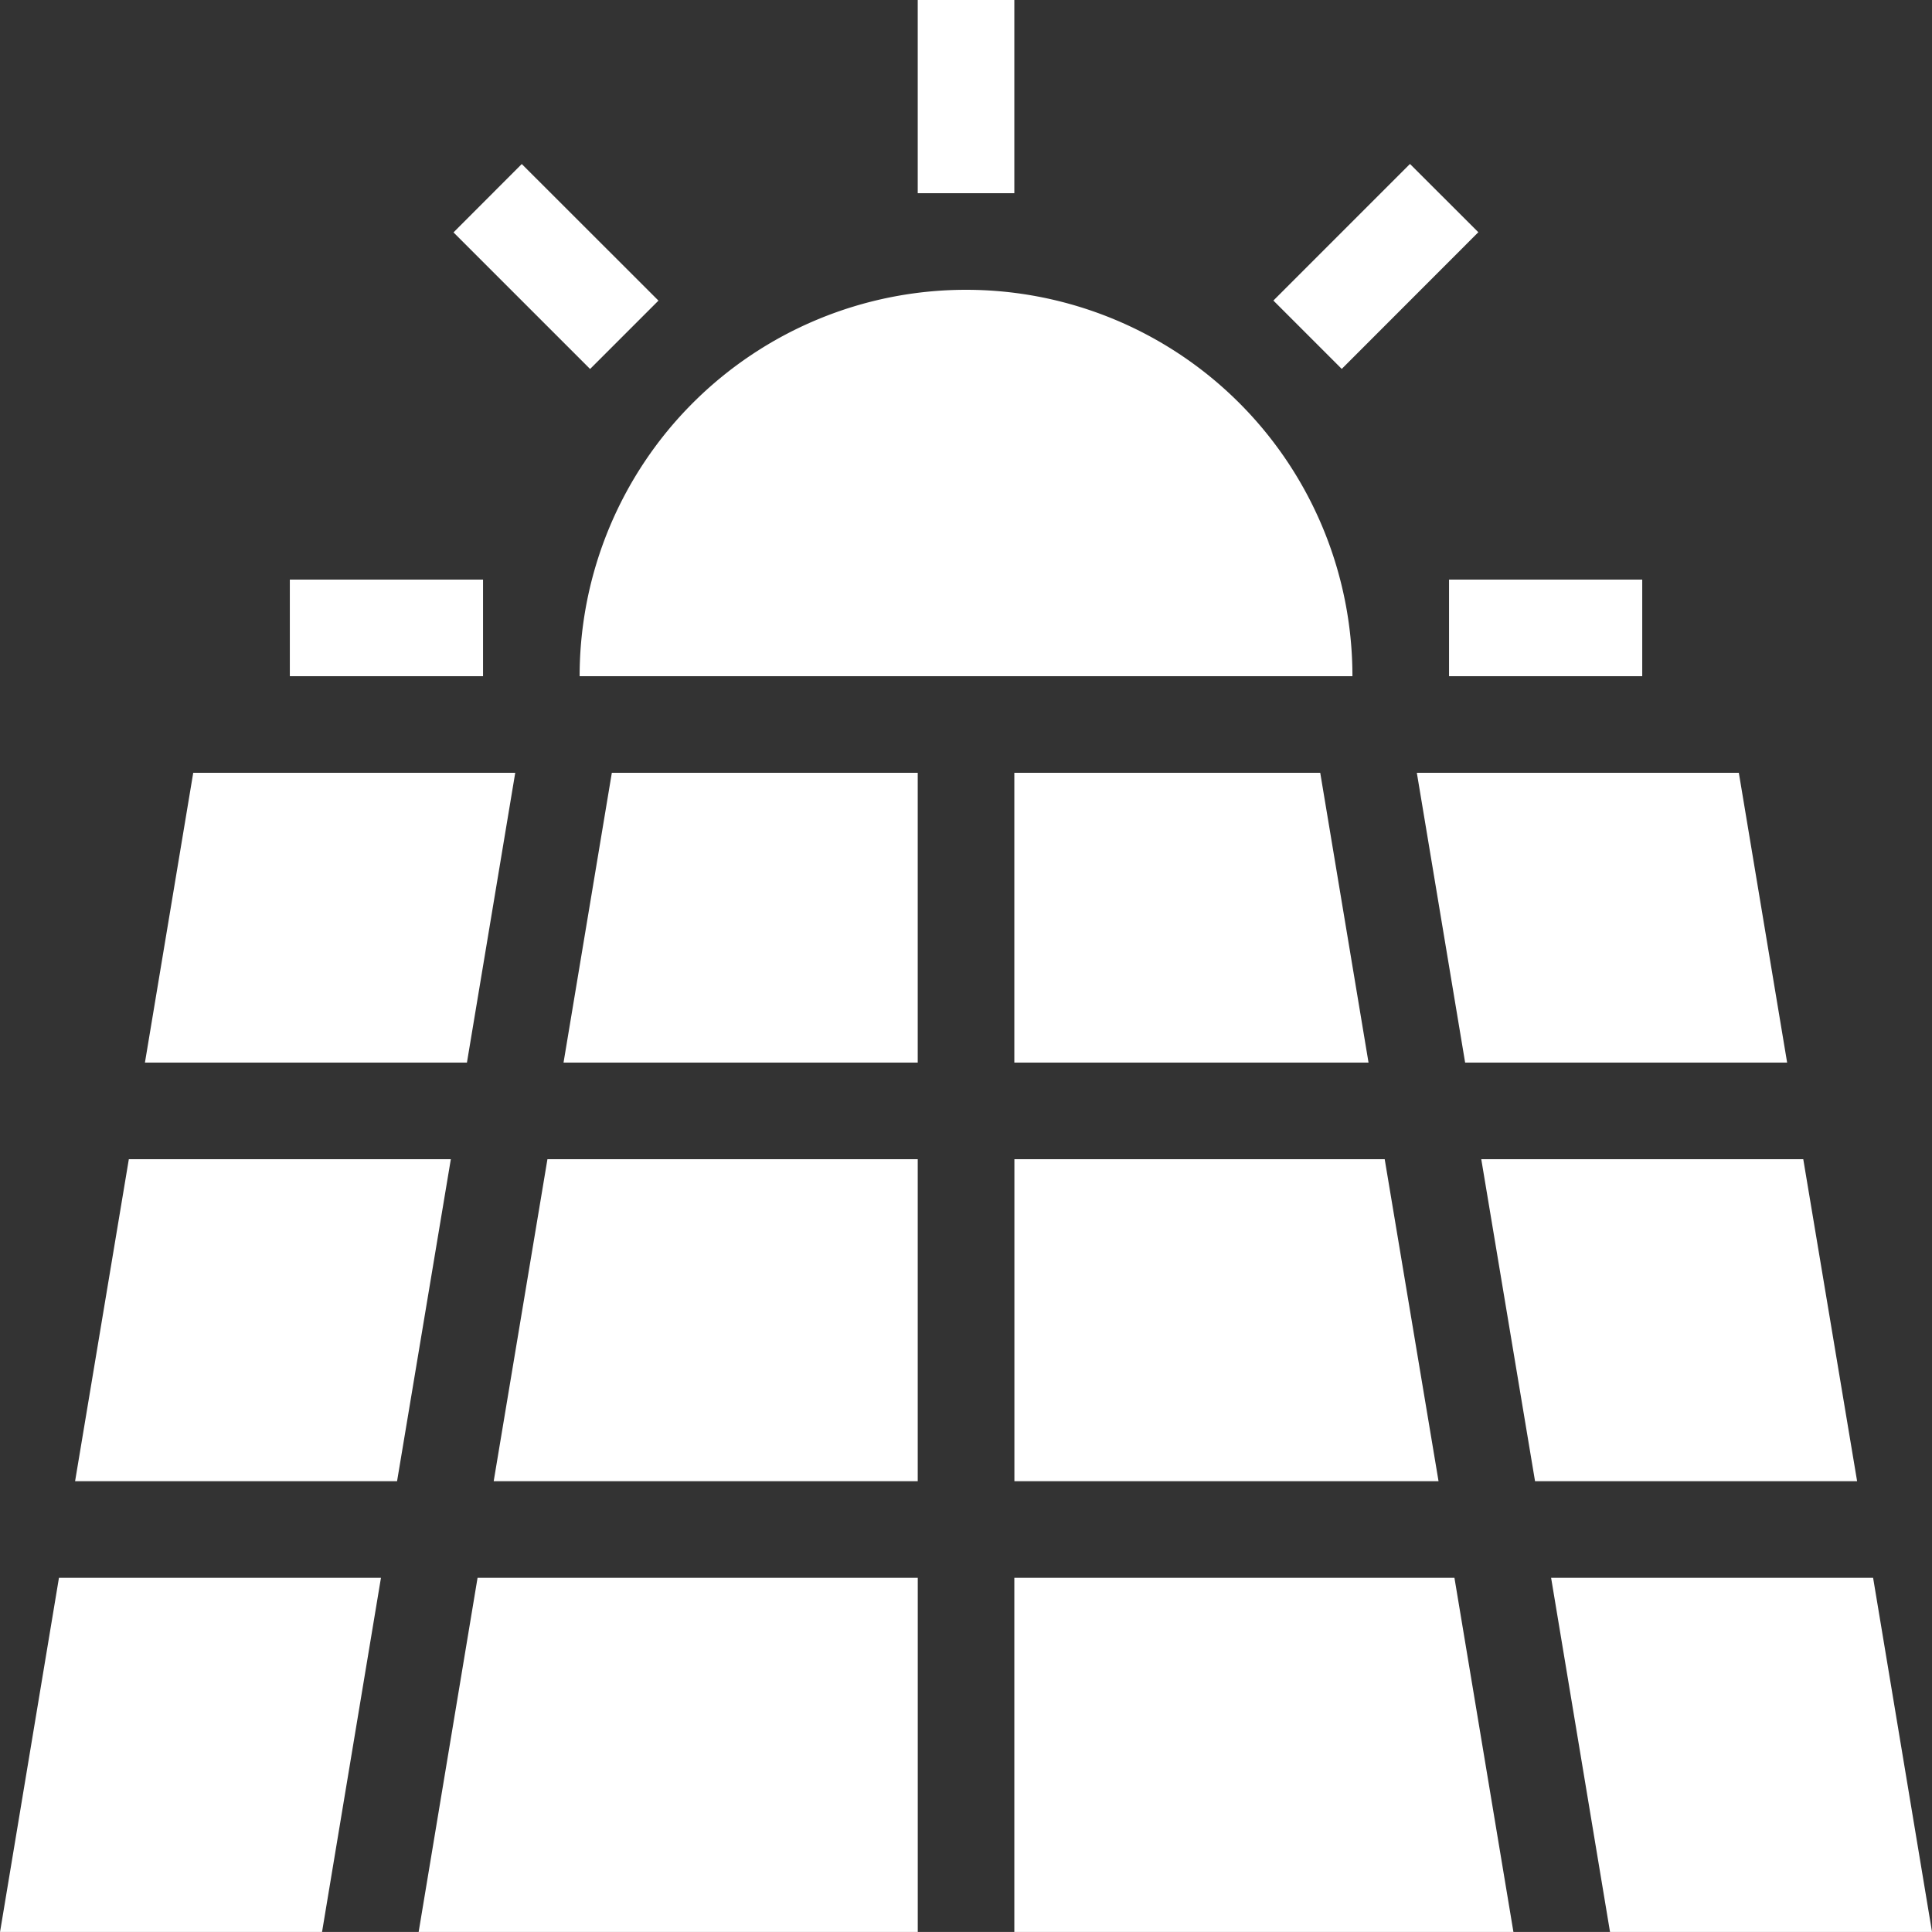
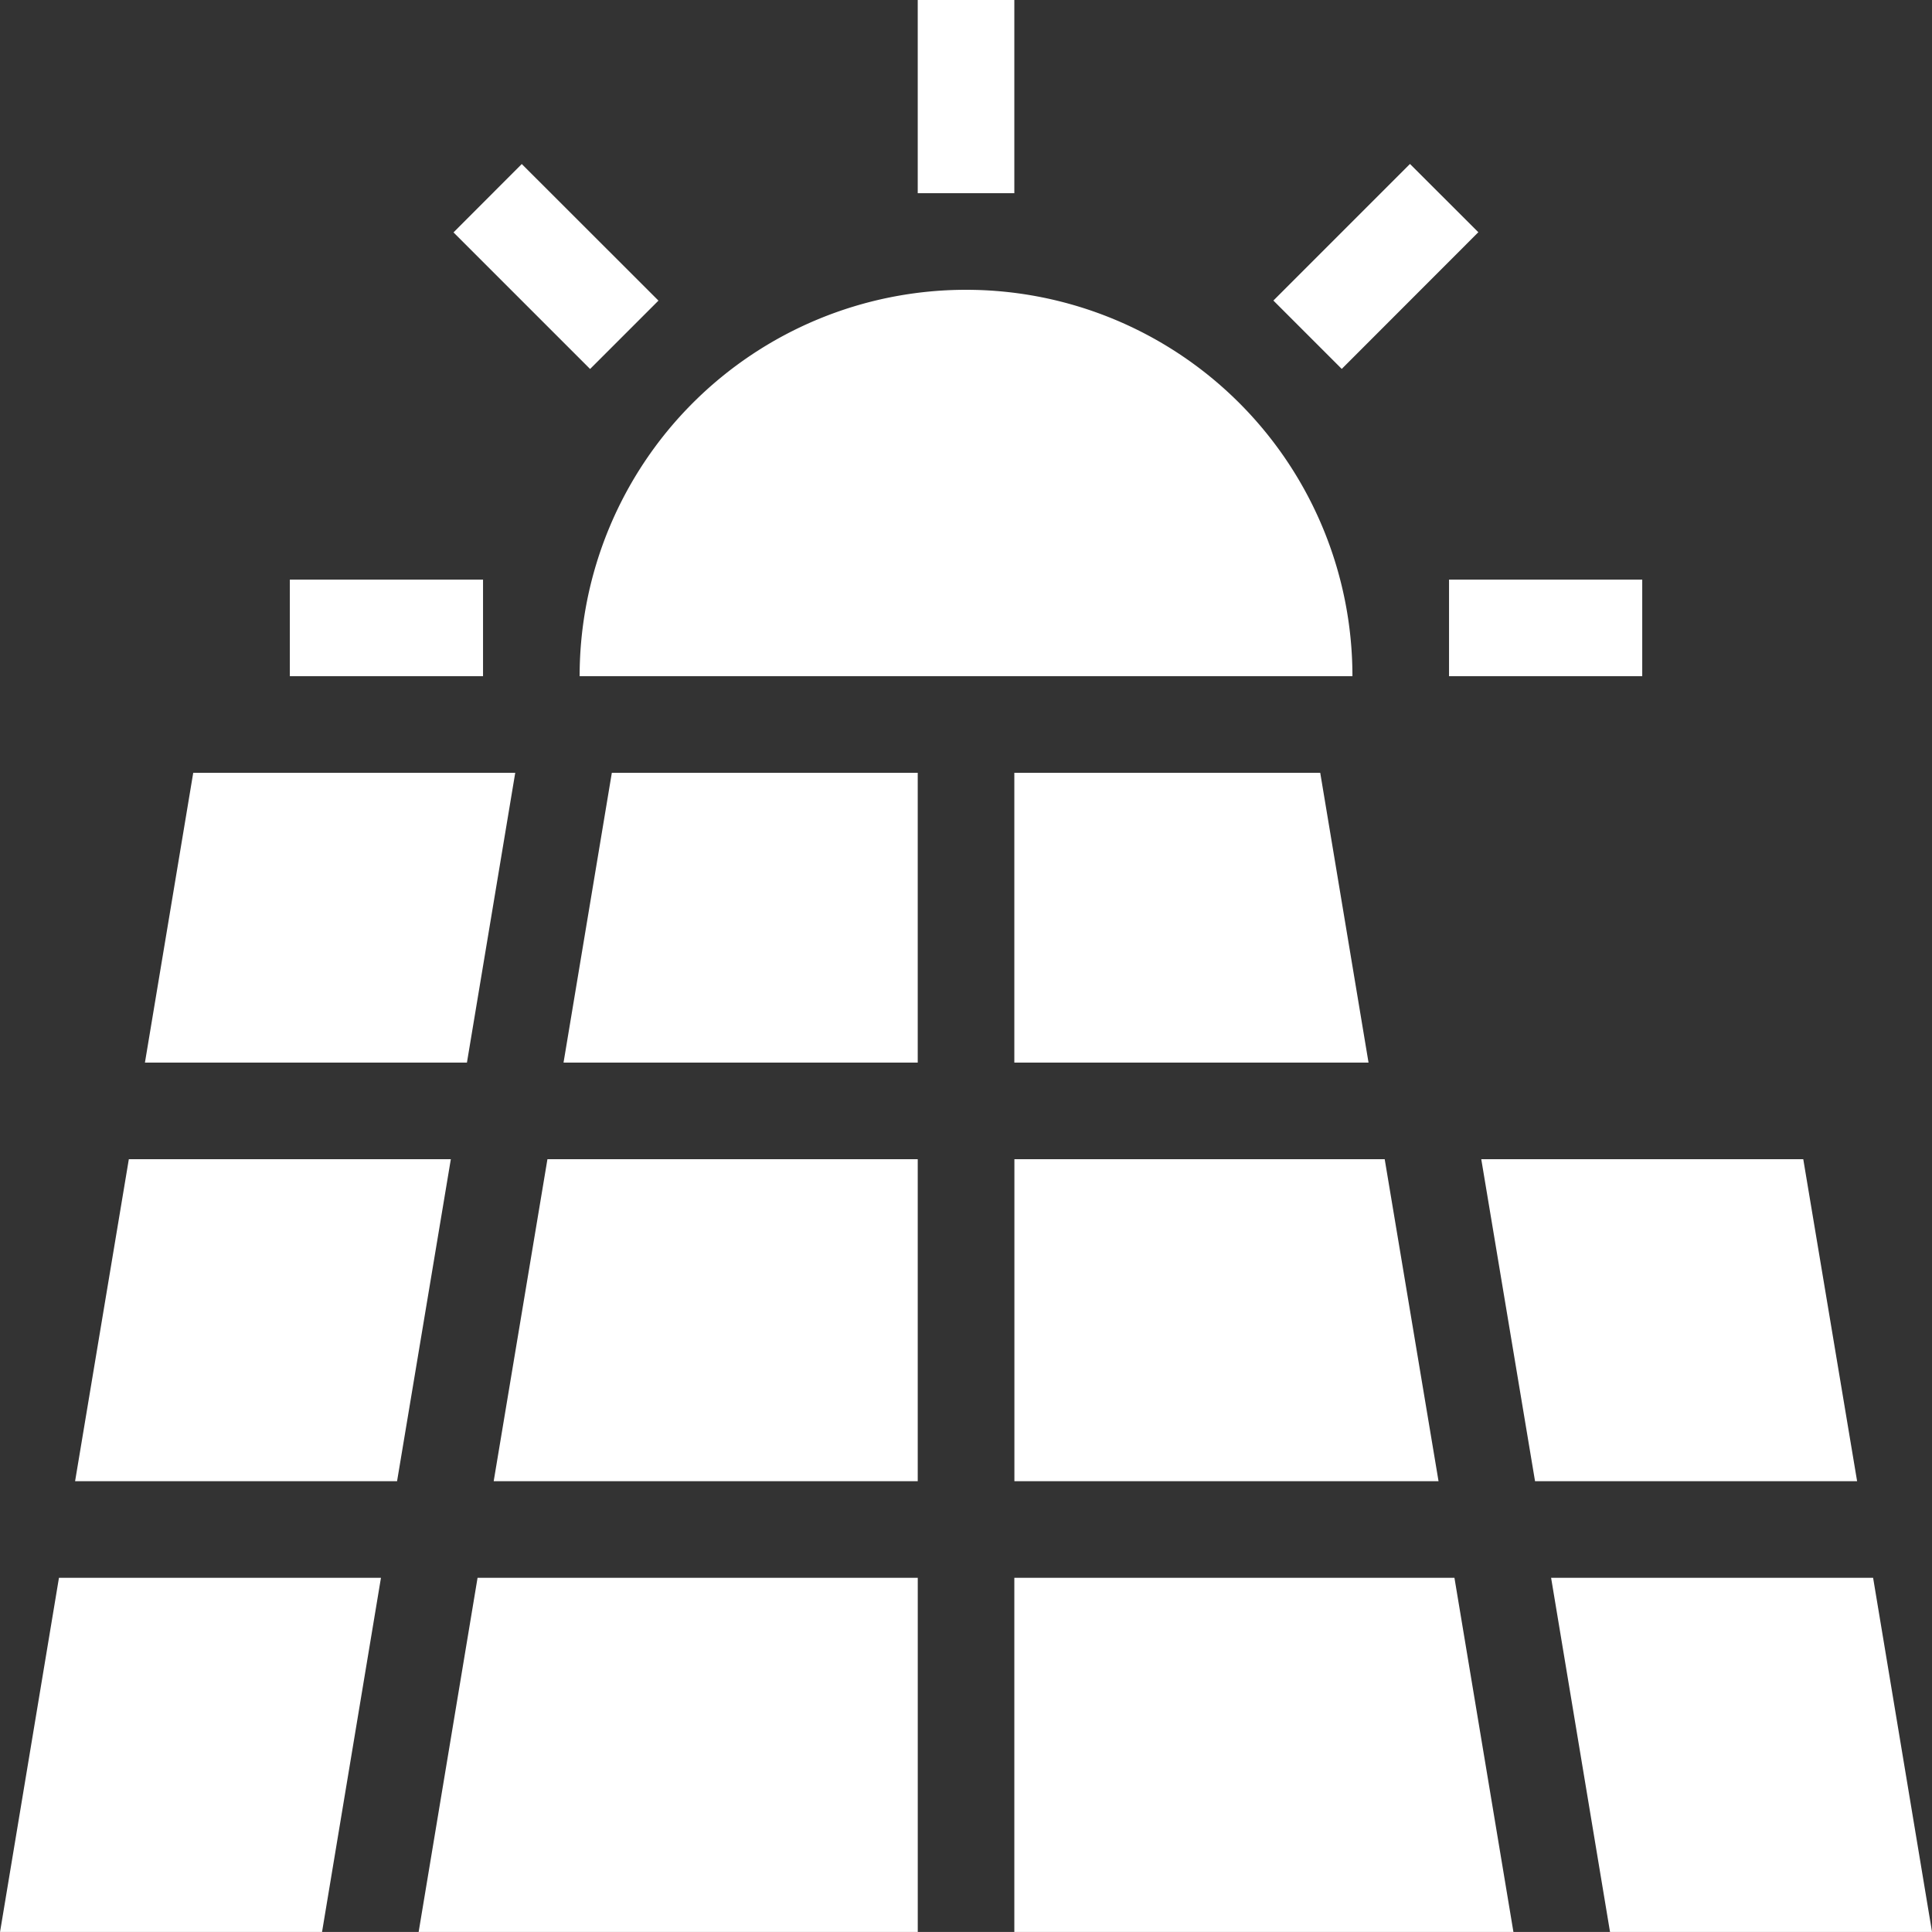
<svg xmlns="http://www.w3.org/2000/svg" width="60" height="59.999" viewBox="0 0 60 59.999">
  <rect x="0" y="0" width="60" height="59.999" fill="#333333" stroke="none" />
  <defs>
    <style>.a{fill:#ffffff;}</style>
  </defs>
-   <path class="a" d="M-9923,3566l-1.83-11h10l1.83,11Zm-18.5,0v-11h13.668l1.832,11Zm-18.5,0,1.83-11h13.671v11Zm-13,0,1.83-11h10l-1.83,11Zm47.671-14-1.67-10h10l1.672,10Zm-16.169,0v-10h11.5l1.672,10Zm-16.171,0,1.669-10h11.5v10Zm-13,0,1.669-10h10l-1.67,10Zm43.169-13-1.5-9h10l1.5,9Zm-14,0v-9h9.5l1.5,9Zm-14,0,1.5-9h9.5v9Zm-13,0,1.5-9h10l-1.5,9Zm40.5-12v-3h6v3Zm-27,0a12,12,0,0,1,12-12,12,12,0,0,1,12,12Zm-9,0v-3h6v3Zm5.083-13.783,2.12-2.123,4.245,4.242-2.123,2.123Zm25.462,2.117,4.242-4.242,2.123,2.12-4.242,4.245ZM-9944.5,3512v-6h3v6Z" transform="translate(9973.001 -3506)" />
+   <path class="a" d="M-9923,3566l-1.83-11h10l1.83,11Zm-18.5,0v-11h13.668l1.832,11Zm-18.5,0,1.83-11h13.671v11Zm-13,0,1.83-11h10l-1.83,11Zm47.671-14-1.67-10h10l1.672,10Zm-16.169,0v-10h11.5l1.672,10Zm-16.171,0,1.669-10h11.5v10Zm-13,0,1.669-10h10l-1.67,10Zm43.169-13-1.5-9l1.5,9Zm-14,0v-9h9.5l1.5,9Zm-14,0,1.5-9h9.5v9Zm-13,0,1.5-9h10l-1.5,9Zm40.5-12v-3h6v3Zm-27,0a12,12,0,0,1,12-12,12,12,0,0,1,12,12Zm-9,0v-3h6v3Zm5.083-13.783,2.12-2.123,4.245,4.242-2.123,2.123Zm25.462,2.117,4.242-4.242,2.123,2.12-4.242,4.245ZM-9944.5,3512v-6h3v6Z" transform="translate(9973.001 -3506)" />
</svg>